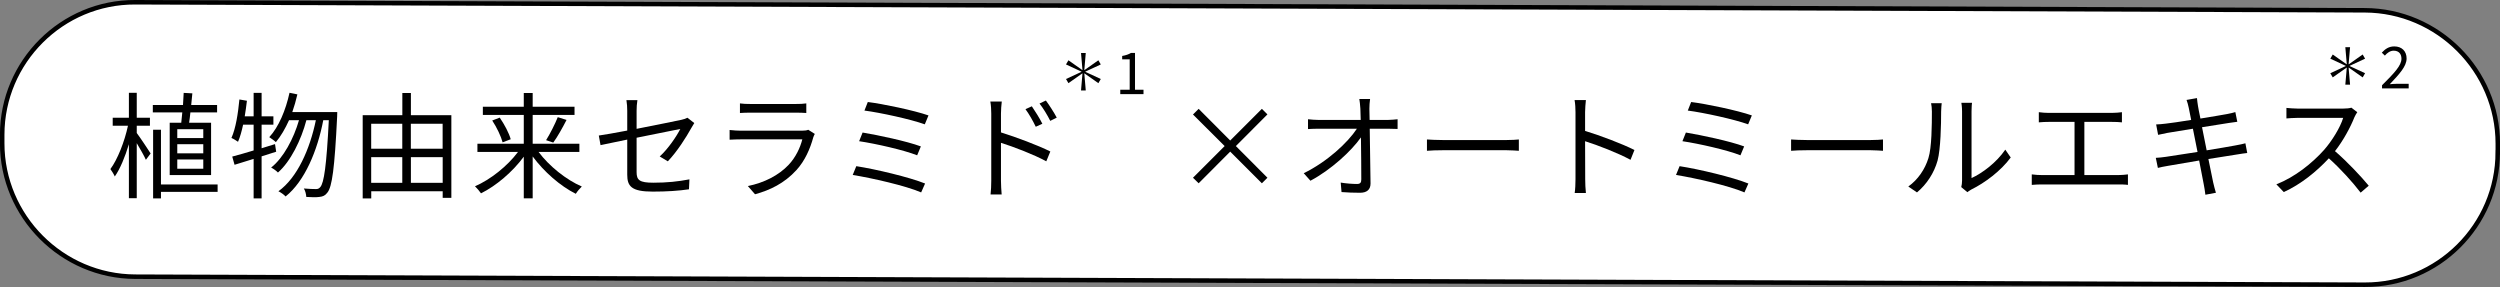
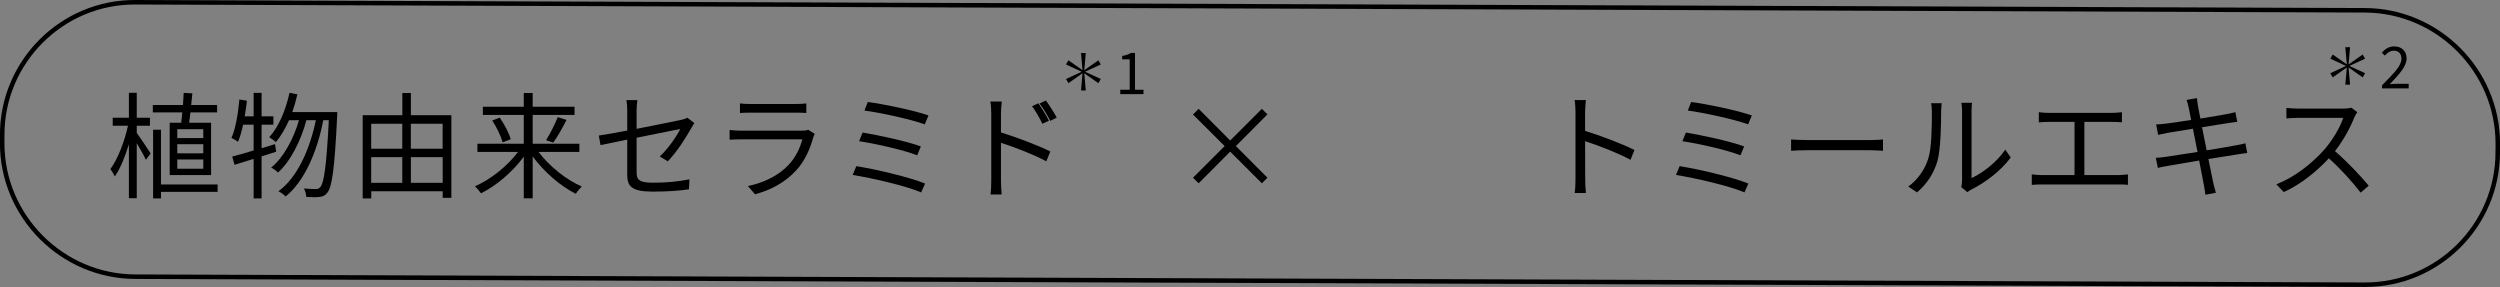
<svg xmlns="http://www.w3.org/2000/svg" id="_レイヤー_2" viewBox="0 0 432.53 49.65">
  <rect x="0" y="0" width="432.53" height="49.65" fill="#808080" stroke="none" />
  <defs>
    <style>.cls-1{fill:none;stroke:#000;stroke-miterlimit:10;stroke-width:.78px;}.cls-2,.cls-3{stroke-width:0px;}.cls-3{fill:#fff;}</style>
  </defs>
  <g id="_デザイン">
-     <path class="cls-3" d="M432.14,26.34c0,12.65-10.35,22.96-23,22.92l-385.76-1.39c-12.65-.05-23-10.43-23-23.08v-1.48C.39,10.66,10.74.34,23.39.39l385.76,1.39c12.65.05,23,10.43,23,23.08v1.48Z" />
    <path class="cls-1" d="M432.14,26.34c0,12.65-10.35,22.96-23,22.92l-385.76-1.39c-12.65-.05-23-10.43-23-23.08v-1.48C.39,10.66,10.74.34,23.39.39l385.76,1.39c12.65.05,23,10.43,23,23.08v1.48Z" />
    <path class="cls-2" d="M23.66,23.01c.56.74,2.06,3,2.4,3.54l-.82,1.1c-.28-.64-.98-1.88-1.58-2.88v9.52h-1.36v-9.34c-.66,2.18-1.52,4.28-2.44,5.58-.16-.38-.52-.94-.76-1.28,1.24-1.66,2.46-4.78,3.04-7.5h-2.64v-1.38h2.8v-4.32h1.36v4.32h2.28v1.38h-2.28v1.26ZM31.36,21.23c.06-.54.12-1.14.18-1.78h-5.1v-1.28h5.22c.04-.72.1-1.46.12-2.1l1.5.08c-.06.64-.12,1.32-.2,2.02h4.48v1.28h-4.62c-.06.64-.14,1.24-.22,1.78h3.8v9.06h-7.16v-9.06h2ZM37.65,33.19h-9.8v1.14h-1.36v-11.88h1.36v9.46h9.8v1.28ZM35.17,22.35h-4.5v1.54h4.5v-1.54ZM35.17,24.95h-4.5v1.58h4.5v-1.58ZM35.17,27.59h-4.5v1.6h4.5v-1.6Z" />
    <path class="cls-2" d="M45.26,27.05v7.28h-1.38v-6.84c-1.18.36-2.32.72-3.3,1.02l-.4-1.42c1.02-.28,2.3-.62,3.7-1.06v-4.46h-1.82c-.24,1.12-.52,2.14-.88,2.96-.26-.18-.82-.54-1.14-.66.76-1.7,1.14-4.22,1.38-6.66l1.3.22c-.1.9-.24,1.82-.38,2.7h1.54v-4.06h1.38v4.06h2.04v1.44h-2.04v4.08l2.32-.72.2,1.32-2.52.8ZM58.35,19.39s0,.58-.02.76c-.44,9.06-.88,12.16-1.68,13.16-.38.52-.78.7-1.38.76-.54.08-1.4.06-2.28,0-.02-.44-.16-1.06-.42-1.46.9.08,1.7.1,2.1.1.32,0,.52-.08.74-.34.64-.7,1.08-3.66,1.48-11.58h-.96c-1,5.24-3.2,10.56-6.52,13.2-.28-.32-.8-.68-1.24-.9,3.28-2.36,5.44-7.28,6.48-12.3h-1.64c-.9,3.42-2.74,7.16-4.92,9.06-.28-.3-.76-.64-1.18-.86,2.12-1.66,3.9-5,4.82-8.2h-1.72c-.66,1.46-1.42,2.78-2.28,3.8-.24-.24-.84-.66-1.14-.86,1.64-1.78,2.84-4.66,3.5-7.68l1.36.28c-.24,1.06-.54,2.08-.88,3.06h7.78Z" />
    <path class="cls-2" d="M78.09,19.93v14.3h-1.5v-1.14h-12.36v1.24h-1.48v-14.4h6.86v-3.84h1.48v3.84h7ZM64.22,21.41v4.32h5.38v-4.32h-5.38ZM64.22,31.63h5.38v-4.44h-5.38v4.44ZM71.08,21.41v4.32h5.5v-4.32h-5.5ZM76.59,31.63v-4.44h-5.5v4.44h5.5Z" />
    <path class="cls-2" d="M93.18,26.29c1.82,2.44,4.78,4.82,7.48,5.98-.32.3-.8.86-1.04,1.26-2.66-1.32-5.52-3.82-7.46-6.46v7.24h-1.54v-7.2c-1.94,2.64-4.78,5.04-7.4,6.34-.24-.36-.72-.92-1.04-1.22,2.68-1.16,5.62-3.5,7.44-5.94h-7.02v-1.42h8.02v-4.98h-7.08v-1.42h7.08v-2.38h1.54v2.38h7.24v1.42h-7.24v4.98h8.08v1.42h-7.06ZM86.46,20.35c.8,1.16,1.62,2.7,1.9,3.74l-1.4.54c-.26-1-1.02-2.62-1.8-3.78l1.3-.5ZM94.48,24.25c.68-1.08,1.54-2.78,2.02-3.98l1.52.48c-.7,1.36-1.58,2.94-2.3,3.92l-1.24-.42Z" />
    <path class="cls-2" d="M108.52,24.15c-2.02.42-3.8.78-4.62.96l-.3-1.66c.9-.12,2.8-.46,4.92-.86v-3.42c0-.6-.04-1.26-.14-1.84h1.9c-.1.58-.14,1.26-.14,1.84v3.12c3.4-.66,6.9-1.38,7.74-1.56.44-.1.82-.22,1.06-.36l1.18.92c-.14.2-.34.54-.48.8-.92,1.66-2.5,4.16-4.1,5.82l-1.4-.84c1.5-1.36,2.96-3.56,3.56-4.76-.34.06-4.02.8-7.56,1.52v5.96c0,1.38.52,1.82,2.9,1.82s4.24-.2,6.24-.58l-.08,1.72c-1.78.26-3.78.4-6.28.4-3.72,0-4.4-.96-4.4-2.94v-6.06Z" />
    <path class="cls-2" d="M140.71,23.75c-.54,1.98-1.44,4.06-2.92,5.68-2.1,2.3-4.6,3.48-7.16,4.18l-1.24-1.42c2.84-.58,5.34-1.86,7.04-3.66,1.22-1.28,2.02-2.98,2.38-4.42h-10.62c-.48,0-1.24.02-1.96.06v-1.68c.74.08,1.42.12,1.96.12h10.54c.46,0,.88-.04,1.1-.16l1.14.72c-.1.18-.22.44-.26.58ZM129.82,17.99h7.86c.64,0,1.34-.02,1.82-.1v1.66c-.48-.04-1.16-.06-1.84-.06h-7.84c-.62,0-1.26.02-1.8.06v-1.66c.52.08,1.16.1,1.8.1Z" />
    <path class="cls-2" d="M160.05,31.75l-.68,1.54c-2.66-1.16-8.6-2.5-11.84-3.02l.62-1.52c3.36.52,9.16,1.9,11.9,3ZM159.32,25.33l-.64,1.54c-2.32-.92-7.2-2.02-10.04-2.44l.6-1.5c2.74.46,7.58,1.48,10.08,2.4ZM160.64,19.97l-.64,1.54c-2.44-.88-7.68-2.02-10.44-2.38l.58-1.48c2.6.32,7.98,1.44,10.5,2.32Z" />
-     <path class="cls-2" d="M171.5,19.65c0-.56-.04-1.46-.16-2.08h1.98c-.08.62-.14,1.48-.14,2.08v3.26c2.64.82,6.42,2.24,8.54,3.3l-.7,1.7c-2.16-1.18-5.62-2.5-7.84-3.2v6.58c0,.64.06,1.72.12,2.36h-1.92c.08-.64.12-1.62.12-2.36v-11.64ZM180.34,21.41l-1.14.52c-.5-1.04-1.12-2.14-1.78-3.04l1.1-.5c.5.74,1.36,2.08,1.82,3.02ZM182.83,20.35l-1.12.56c-.54-1.06-1.18-2.12-1.86-3l1.1-.52c.52.7,1.4,2.04,1.88,2.96Z" />
+     <path class="cls-2" d="M171.5,19.65c0-.56-.04-1.46-.16-2.08h1.98c-.08.62-.14,1.48-.14,2.08v3.26c2.64.82,6.42,2.24,8.54,3.3l-.7,1.7c-2.16-1.18-5.62-2.5-7.84-3.2v6.58c0,.64.06,1.72.12,2.36h-1.92c.08-.64.12-1.62.12-2.36v-11.64ZM180.34,21.41c-.5-1.04-1.12-2.14-1.78-3.04l1.1-.5c.5.74,1.36,2.08,1.82,3.02ZM182.83,20.35l-1.12.56c-.54-1.06-1.18-2.12-1.86-3l1.1-.52c.52.7,1.4,2.04,1.88,2.96Z" />
    <path class="cls-2" d="M212.84,26.23l-5.46,5.48-.98-.96,5.48-5.48-5.48-5.46.98-.98,5.46,5.48,5.48-5.48.96.96-5.46,5.48,5.46,5.48-.96.96-5.48-5.48Z" />
-     <path class="cls-2" d="M236.92,18.81c0,.46.02,1.14.04,1.94h3.14c.52,0,1.3-.08,1.7-.12v1.68c-.46-.02-1.16-.04-1.64-.04h-3.18c.06,3,.12,6.98.14,9.48,0,1.04-.62,1.6-1.82,1.6-1.04,0-2.22-.04-3.2-.12l-.14-1.64c.96.16,2.08.24,2.82.24.58,0,.74-.26.74-.8,0-1.6-.02-4.58-.06-7.26-1.66,2.36-5.16,5.6-8.74,7.5l-1.16-1.3c4.06-1.98,7.62-5.3,9.2-7.7h-6.58c-.68,0-1.26.02-1.88.06v-1.7c.58.06,1.22.12,1.84.12h7.28c-.02-.8-.04-1.48-.06-1.94-.06-.76-.1-1.26-.18-1.68h1.86c-.08.56-.12,1.12-.12,1.68Z" />
-     <path class="cls-2" d="M249.66,24.23h10.96c1,0,1.72-.06,2.16-.1v1.96c-.4-.02-1.24-.1-2.14-.1h-10.98c-1.1,0-2.16.04-2.78.1v-1.96c.6.04,1.66.1,2.78.1Z" />
    <path class="cls-2" d="M272.58,19.39c0-.56-.04-1.46-.16-2.08h1.96c-.06.62-.14,1.48-.14,2.08v3.26c2.64.8,6.44,2.24,8.54,3.3l-.68,1.7c-2.18-1.18-5.64-2.52-7.86-3.22.02,3,.02,6.02.02,6.6,0,.62.04,1.7.12,2.36h-1.94c.1-.64.14-1.62.14-2.36v-11.64Z" />
    <path class="cls-2" d="M302.49,31.75l-.68,1.54c-2.66-1.16-8.6-2.5-11.84-3.02l.62-1.52c3.36.52,9.16,1.9,11.9,3ZM301.76,25.33l-.64,1.54c-2.32-.92-7.2-2.02-10.04-2.44l.6-1.5c2.74.46,7.58,1.48,10.08,2.4ZM303.09,19.97l-.64,1.54c-2.44-.88-7.68-2.02-10.44-2.38l.58-1.48c2.6.32,7.98,1.44,10.5,2.32Z" />
    <path class="cls-2" d="M312.66,24.23h10.96c1,0,1.72-.06,2.16-.1v1.96c-.4-.02-1.24-.1-2.14-.1h-10.98c-1.1,0-2.16.04-2.78.1v-1.96c.6.04,1.66.1,2.78.1Z" />
    <path class="cls-2" d="M333.64,27.35c.58-1.82.6-5.82.6-8.04,0-.6-.06-1.04-.14-1.46h1.84c-.02.24-.1.84-.1,1.44,0,2.22-.08,6.5-.62,8.5-.6,2.14-1.88,4.1-3.56,5.5l-1.5-1.02c1.68-1.2,2.88-2.98,3.48-4.92ZM339.46,31.25v-11.98c0-.76-.1-1.34-.12-1.48h1.84c-.02.14-.08.72-.08,1.48v11.54c1.84-.84,4.3-2.66,5.84-4.92l.94,1.36c-1.72,2.34-4.5,4.4-6.82,5.54-.32.18-.54.34-.68.46l-1.06-.88c.08-.32.14-.72.14-1.12Z" />
    <path class="cls-2" d="M354.42,19.53h11c.6,0,1.22-.06,1.7-.12v1.76c-.5-.06-1.14-.08-1.7-.08h-4.8v9.2h5.88c.6,0,1.14-.06,1.66-.12v1.82c-.54-.08-1.26-.08-1.66-.08h-13.22c-.54,0-1.14.02-1.76.08v-1.82c.6.08,1.22.12,1.76.12h5.64v-9.2h-4.5c-.38,0-1.18.02-1.68.08v-1.76c.52.08,1.28.12,1.68.12Z" />
    <path class="cls-2" d="M378.3,17.29l1.8-.32c.02.38.12.94.18,1.38.04.22.18,1.04.42,2.16,1.94-.32,3.78-.62,4.62-.78.58-.1,1.08-.24,1.42-.34l.34,1.68c-.3.04-.92.12-1.44.2-.92.14-2.74.44-4.66.74.26,1.24.54,2.66.8,4,2.02-.32,3.92-.66,4.92-.84.78-.14,1.34-.26,1.78-.38l.32,1.68c-.42.04-1.06.14-1.8.26-1.1.18-2.96.48-4.92.78.4,1.96.72,3.56.82,4.02.14.58.3,1.26.48,1.82l-1.82.34c-.1-.68-.16-1.28-.3-1.88-.08-.44-.4-2.06-.78-4.04-2.26.38-4.4.74-5.38.92-.78.14-1.34.24-1.76.36l-.36-1.74c.46-.02,1.24-.1,1.76-.18,1-.14,3.18-.48,5.46-.84-.28-1.36-.56-2.78-.8-4.02-1.9.3-3.64.58-4.4.72-.56.1-1.02.2-1.62.34l-.34-1.8c.5-.02,1.02-.06,1.66-.14.78-.08,2.52-.34,4.4-.64-.22-1.08-.36-1.86-.42-2.1-.1-.52-.24-.96-.38-1.36Z" />
    <path class="cls-2" d="M407.34,20.29c-.68,1.72-1.94,4.06-3.36,5.86,2.1,1.8,4.54,4.4,5.84,5.98l-1.4,1.2c-1.34-1.76-3.46-4.12-5.5-5.94-2.14,2.3-4.84,4.5-7.8,5.84l-1.28-1.34c3.22-1.26,6.18-3.64,8.24-5.94,1.36-1.54,2.82-3.9,3.32-5.56h-7.8c-.7,0-1.8.08-2.02.1v-1.82c.28.04,1.42.12,2.02.12h7.72c.66,0,1.18-.06,1.5-.16l1.02.78c-.12.16-.38.6-.5.88Z" />
    <path class="cls-2" d="M187.03,9.17h.82l-.25,2.93.03.02,2.4-1.69.42.72-2.67,1.24v.04l2.67,1.24-.42.72-2.4-1.69-.03.02.25,2.93h-.82l.25-2.93-.03-.02-2.4,1.69-.42-.72,2.67-1.24v-.04l-2.67-1.24.42-.72,2.4,1.69.03-.02-.25-2.93Z" />
    <path class="cls-2" d="M193.82,15.53h1.63v-5.26h-1.3v-.59c.65-.11,1.12-.28,1.52-.52h.7v6.37h1.47v.76h-4.02v-.76Z" />
    <path class="cls-2" d="M405.77,8.17h.82l-.25,2.93.03.02,2.4-1.69.42.72-2.67,1.24v.04l2.67,1.24-.42.72-2.4-1.69-.03.02.25,2.93h-.82l.25-2.93-.03-.02-2.4,1.69-.42-.72,2.67-1.24v-.04l-2.67-1.24.42-.72,2.4,1.69.03-.02-.25-2.93Z" />
    <path class="cls-2" d="M412.12,14.75c2.15-2.14,3.36-3.42,3.36-4.59,0-.81-.44-1.39-1.35-1.39-.6,0-1.12.38-1.52.85l-.53-.51c.6-.65,1.23-1.08,2.16-1.08,1.31,0,2.13.83,2.13,2.09,0,1.34-1.22,2.67-2.91,4.45.38-.03.82-.07,1.2-.07h2.07v.79h-4.61v-.54Z" />
  </g>
</svg>